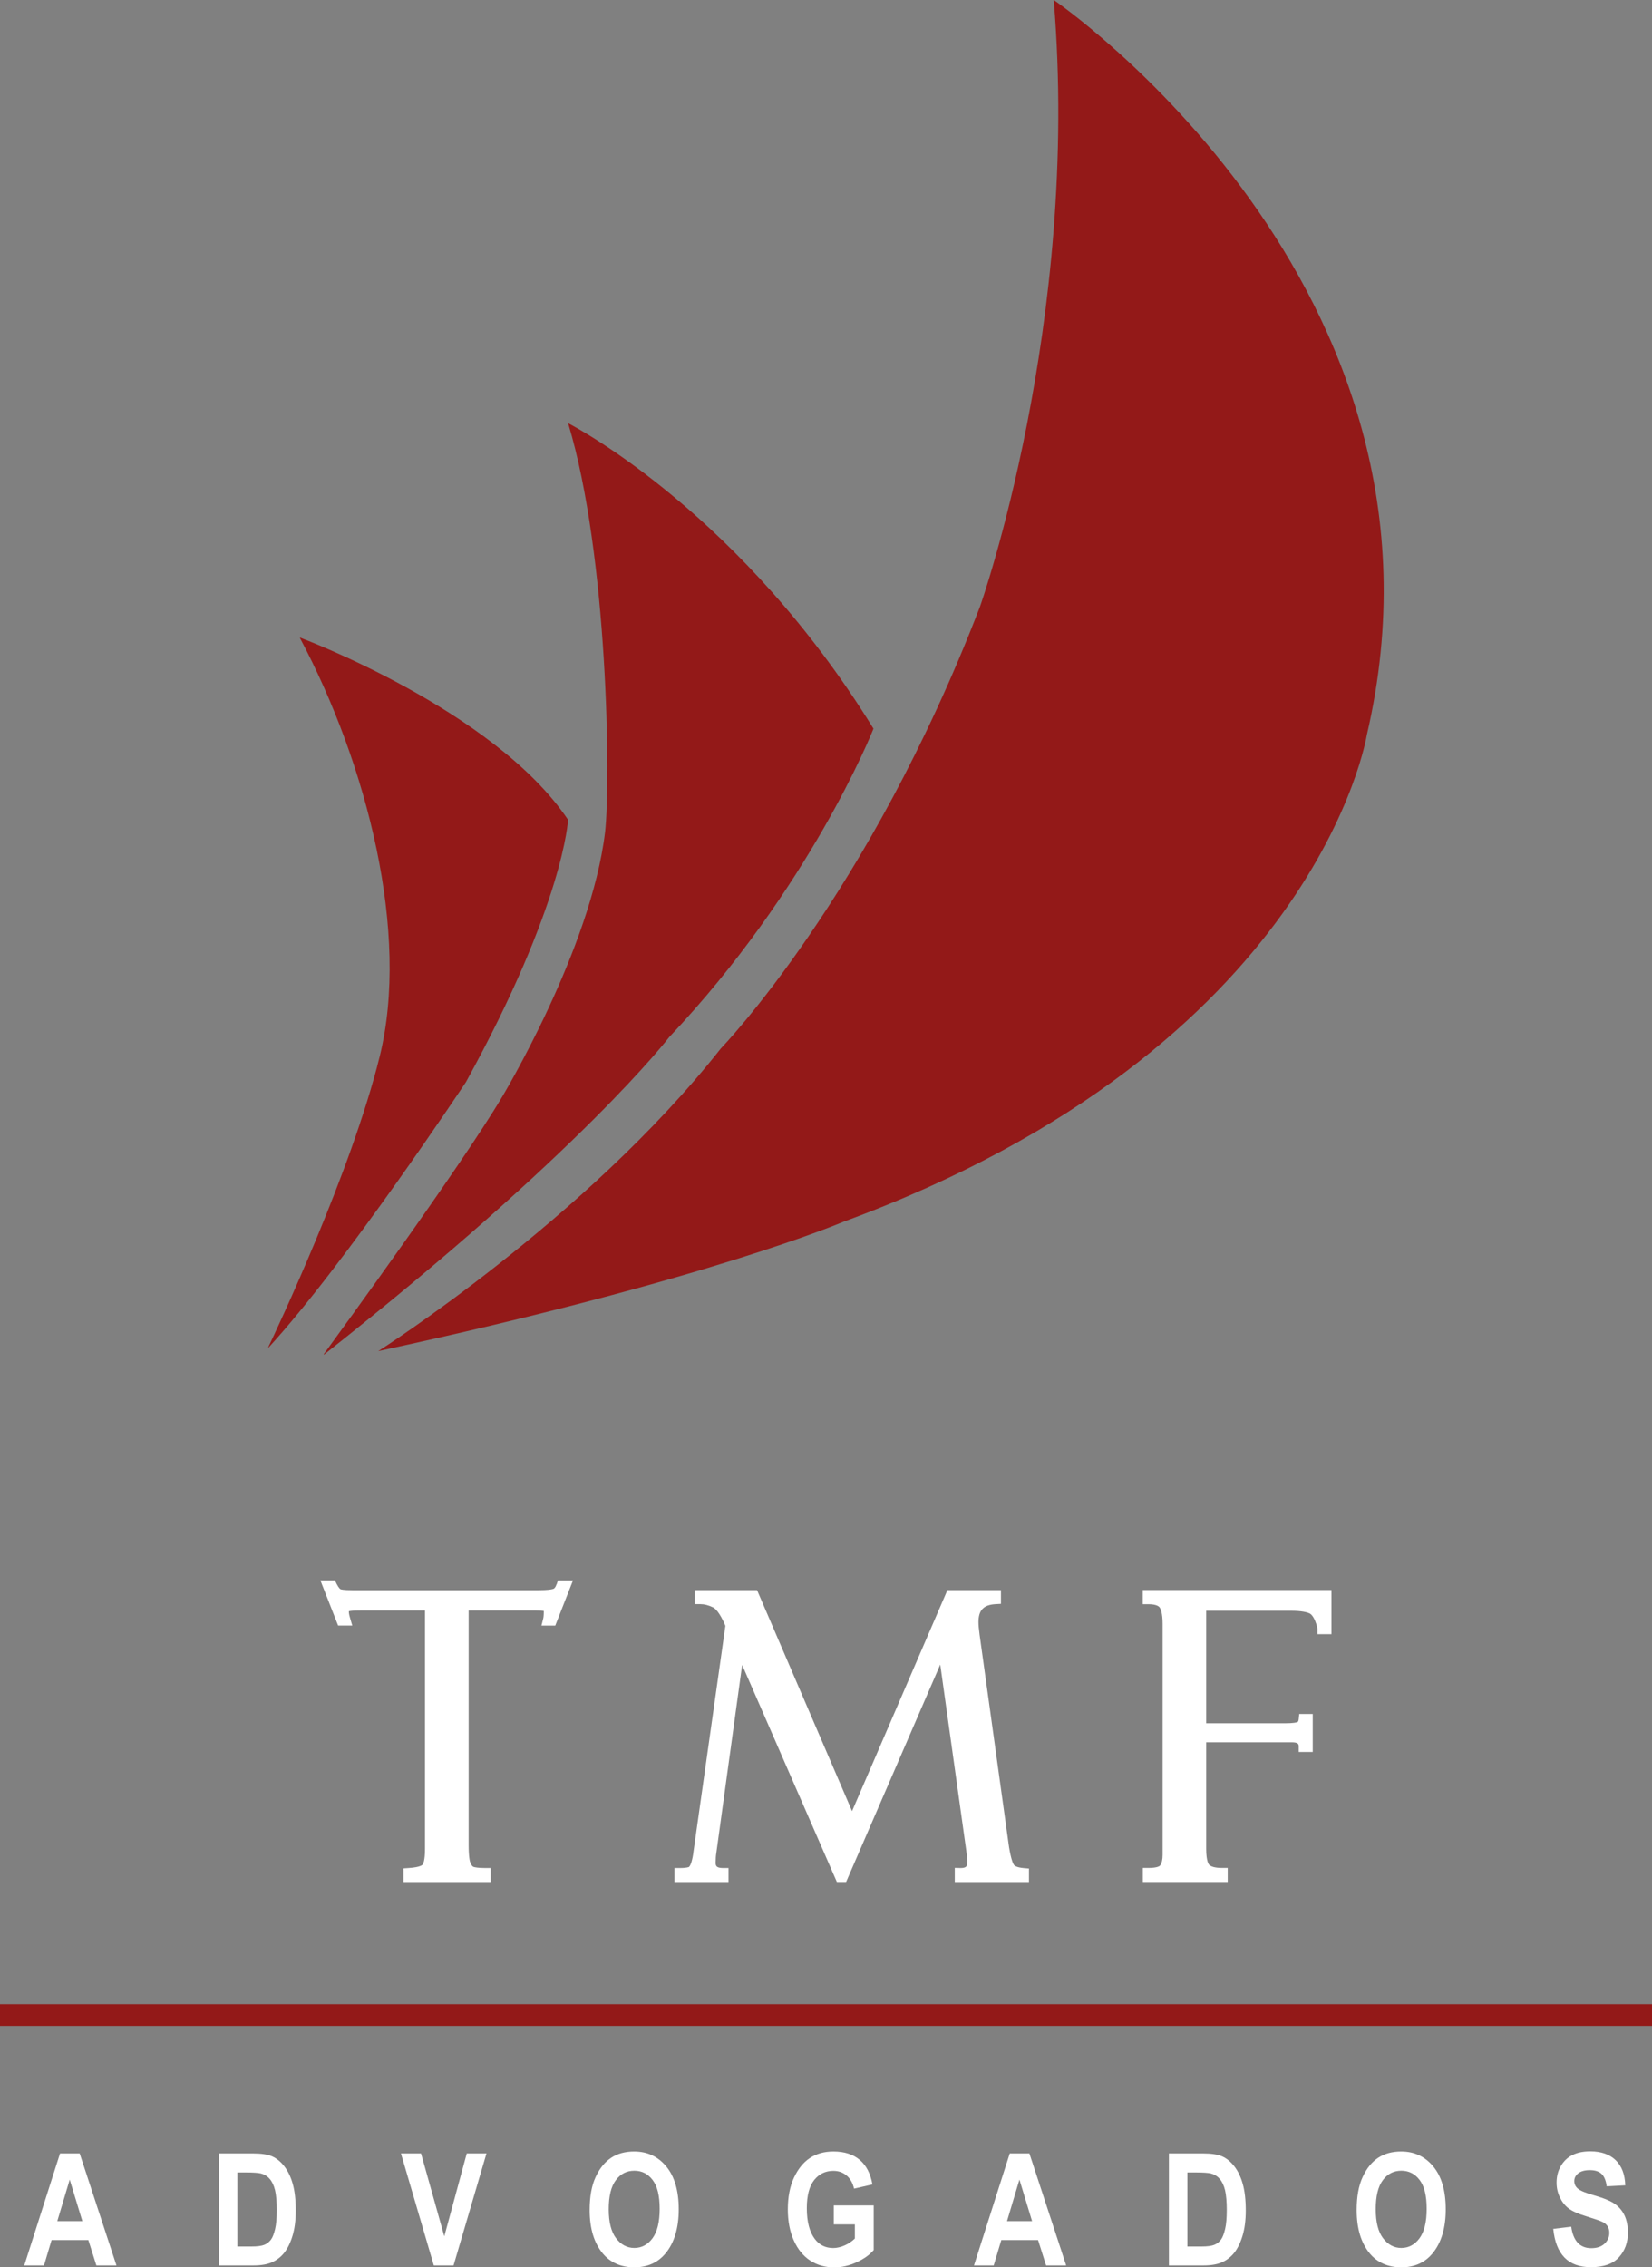
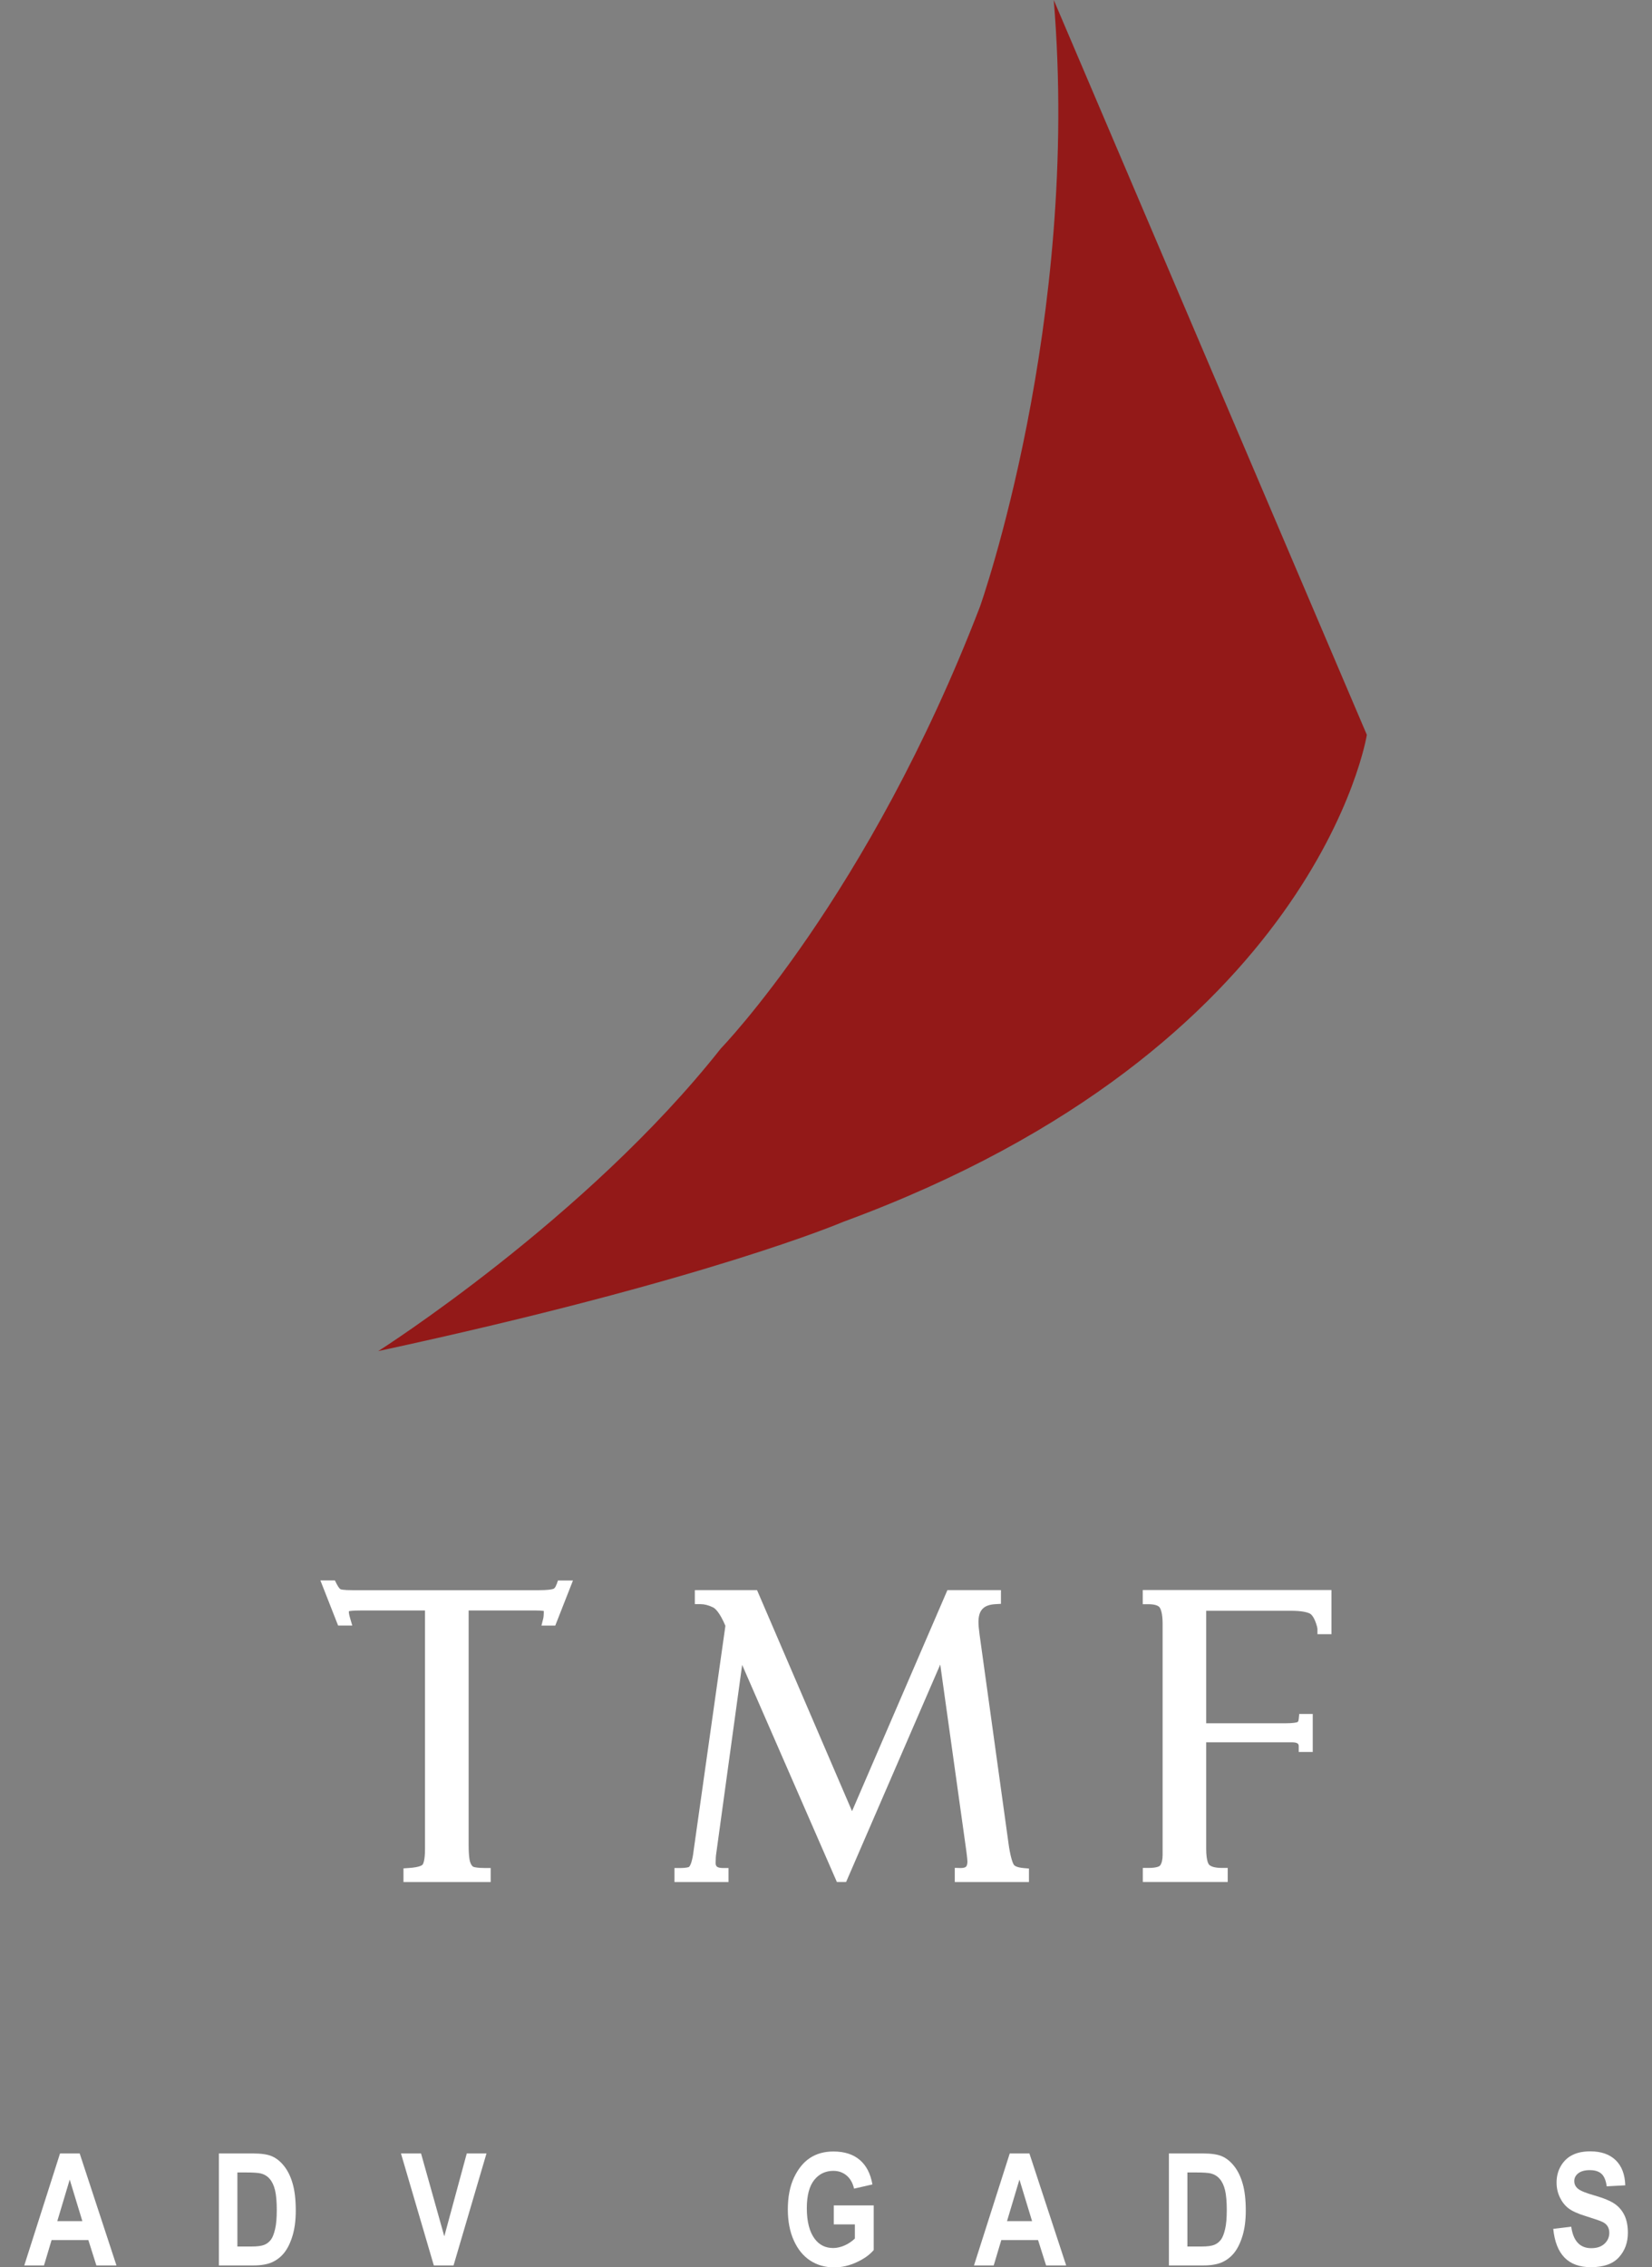
<svg xmlns="http://www.w3.org/2000/svg" id="Camada_2" data-name="Camada 2" viewBox="0 0 228.67 313.78">
  <rect x="0" y="0" width="228.67" height="313.78" fill="#808080" stroke="none" />
  <defs>
    <style>
      .cls-1 {
        fill: #931918;
      }

      .cls-2 {
        fill: #fff;
      }
    </style>
  </defs>
  <g id="Camada_1-2" data-name="Camada 1">
    <g>
-       <rect class="cls-1" y="277.37" width="228.67" height="3" />
      <g>
        <path class="cls-2" d="m77.04,219.25c-.13.38-.28.6-.48.65-.26.08-.81.17-1.98.17h-25.78c-1.3,0-1.63-.11-1.68-.14,0,0-.21-.11-.55-.78l-.21-.43h-2.01l2.45,6.24h1.96l-.29-.99c-.16-.54-.18-.76-.18-.84,0-.08,0-.13,0-.15.14-.03.54-.1,1.6-.1h8.94v33.01c0,1.61-.26,2.06-.33,2.16-.03.04-.33.37-1.93.47l-.72.05v1.89h12.07v-1.94h-.77c-.99,0-1.41-.1-1.58-.15s-.31-.24-.44-.53c-.1-.22-.26-.85-.26-2.5v-32.46h9.36c.72,0,1.01.08,1.03.05,0,0,.01.04.01.13,0,.51-.04.8-.08.95l-.24.96h1.91l2.45-6.24h-2.08l-.18.53Z" />
        <path class="cls-2" d="m142.41,258.59l-.7-.06c-1.03-.09-1.3-.36-1.36-.44-.1-.14-.38-.66-.68-2.46l-4.08-29.43c-.1-.74-.15-1.31-.15-1.72,0-1.65.71-2.39,2.38-2.48l.73-.04v-1.9h-7.41l-13.2,30.59-13.15-30.59h-8.61v1.94h.77c.55,0,1.14.15,1.75.45.3.15.91.67,1.71,2.55l-4.41,31.19c-.06.55-.16,1.06-.29,1.5-.1.33-.22.57-.34.68,0,0-.25.15-1.24.15h-.77v1.94h7.48v-1.94h-.77c-1.01,0-1.01-.4-1.01-.75,0-.51.03-.97.1-1.39l3.57-25.97,13.11,30.04h1.28l13.03-30.09,3.61,25.81c.12.91.15,1.29.15,1.44,0,.24-.03.57-.2.73-.17.16-.5.18-.75.18l-.8-.02v1.96h10.27v-1.87Z" />
        <path class="cls-2" d="m158.19,222.01h.77c.8,0,1.35.16,1.56.45.15.22.41.8.41,2.28v31.94c0,.66-.11,1.16-.34,1.48-.02.04-.28.35-1.63.35h-.77v1.94h11.75v-1.94h-.77c-1.1,0-1.57-.23-1.78-.42-.1-.09-.43-.54-.43-2.26v-14.71h11.84c.97,0,.97.32.97.57v.77h1.94v-5.26h-1.87l-.07.7c-.02.17-.06.37-.17.42-.12.05-.54.17-1.75.17h-10.89v-15.57h11.75c1.47,0,2.21.2,2.57.37.23.11.67.5,1.04,1.88,0,.07.02.14.04.21v.78h1.94v-6.11h-26.12v1.94Z" />
      </g>
      <g>
        <path class="cls-2" d="m16.12,313.52h-2.78l-1.11-3.51h-5.09l-1.05,3.51h-2.73l4.95-15.5h2.72l5.09,15.5Zm-4.72-6.13l-1.75-5.75-1.72,5.75h3.48Z" />
        <path class="cls-2" d="m30.3,298.02h4.68c1.18,0,2.08.13,2.68.4.6.26,1.16.71,1.66,1.34s.91,1.44,1.19,2.44c.29,1,.43,2.25.43,3.73,0,1.34-.15,2.5-.45,3.49s-.69,1.77-1.15,2.35c-.46.58-1.03,1.01-1.68,1.31-.66.29-1.51.44-2.54.44h-4.82v-15.5Zm2.56,2.62v10.26h1.93c.82,0,1.42-.08,1.79-.23.37-.15.67-.39.91-.7.24-.31.43-.81.59-1.48s.23-1.57.23-2.67-.08-2.05-.24-2.72c-.16-.66-.41-1.18-.74-1.56-.33-.38-.74-.63-1.22-.75-.36-.09-1.05-.14-2.08-.14h-1.16Z" />
        <path class="cls-2" d="m60.05,313.52l-4.55-15.5h2.78l3.22,11.47,3.11-11.47h2.73l-4.56,15.5h-2.74Z" />
-         <path class="cls-2" d="m81.62,305.86c0-1.85.27-3.37.82-4.56.55-1.2,1.26-2.08,2.14-2.67.88-.59,1.95-.88,3.2-.88,1.82,0,3.3.69,4.45,2.08,1.15,1.39,1.72,3.37,1.72,5.93s-.61,4.62-1.82,6.08c-1.06,1.29-2.51,1.94-4.33,1.94s-3.29-.64-4.36-1.91c-1.21-1.46-1.82-3.46-1.82-6.01Zm2.64-.11c0,1.78.34,3.12,1.02,4.01.68.89,1.52,1.34,2.52,1.34s1.85-.44,2.51-1.33,1-2.24,1-4.08-.32-3.13-.97-3.99-1.49-1.29-2.54-1.29-1.9.43-2.55,1.3c-.66.87-.99,2.21-.99,4.03Z" />
        <path class="cls-2" d="m115.41,307.83v-2.62h5.53v6.18c-.56.66-1.35,1.22-2.37,1.69-1.02.47-2.05.71-3.08.71-1.25,0-2.36-.31-3.32-.93-.96-.62-1.72-1.54-2.28-2.77-.56-1.23-.84-2.68-.84-4.34s.28-3.17.85-4.38c.57-1.21,1.3-2.12,2.21-2.72.91-.6,1.99-.9,3.25-.9,1.52,0,2.73.39,3.64,1.16.91.77,1.5,1.9,1.76,3.4l-2.54.58c-.19-.8-.54-1.41-1.05-1.83s-1.11-.63-1.82-.63c-1.09,0-1.98.43-2.65,1.27s-1.02,2.14-1.02,3.89c0,1.87.37,3.29,1.1,4.26.63.84,1.48,1.26,2.55,1.26.5,0,1.02-.12,1.56-.35.54-.23,1.02-.56,1.44-.96v-1.96h-2.94Z" />
        <path class="cls-2" d="m147.58,313.52h-2.78l-1.11-3.51h-5.09l-1.05,3.51h-2.73l4.95-15.5h2.72l5.09,15.5Zm-4.72-6.13l-1.75-5.75-1.72,5.75h3.48Z" />
        <path class="cls-2" d="m161.8,298.02h4.68c1.18,0,2.08.13,2.68.4.6.26,1.16.71,1.66,1.34s.91,1.44,1.19,2.44c.29,1,.43,2.25.43,3.73,0,1.34-.15,2.5-.45,3.49s-.69,1.77-1.15,2.35c-.46.58-1.03,1.01-1.68,1.31-.66.29-1.51.44-2.54.44h-4.82v-15.5Zm2.56,2.62v10.26h1.93c.82,0,1.42-.08,1.79-.23.37-.15.67-.39.91-.7.24-.31.43-.81.59-1.48s.23-1.57.23-2.67-.08-2.05-.24-2.72c-.16-.66-.41-1.18-.74-1.56-.33-.38-.74-.63-1.22-.75-.36-.09-1.05-.14-2.08-.14h-1.16Z" />
-         <path class="cls-2" d="m187.79,305.86c0-1.85.27-3.37.82-4.56.55-1.2,1.26-2.08,2.14-2.67.88-.59,1.95-.88,3.2-.88,1.82,0,3.3.69,4.45,2.08,1.15,1.39,1.72,3.37,1.72,5.93s-.61,4.62-1.82,6.08c-1.06,1.29-2.51,1.94-4.33,1.94s-3.29-.64-4.36-1.91c-1.21-1.46-1.82-3.46-1.82-6.01Zm2.64-.11c0,1.78.34,3.12,1.02,4.01.68.89,1.52,1.34,2.52,1.34s1.85-.44,2.51-1.33,1-2.24,1-4.08-.32-3.13-.97-3.99-1.49-1.29-2.54-1.29-1.9.43-2.55,1.3c-.66.87-.99,2.21-.99,4.03Z" />
        <path class="cls-2" d="m214.98,308.46l2.51-.3c.28,1.98,1.21,2.97,2.77,2.97.78,0,1.38-.2,1.83-.61.44-.41.67-.91.67-1.51,0-.35-.08-.65-.23-.9-.15-.25-.39-.45-.71-.61s-1.09-.42-2.3-.8c-1.09-.33-1.89-.69-2.4-1.08-.51-.39-.91-.9-1.21-1.53s-.45-1.31-.45-2.03c0-.85.19-1.61.58-2.28s.91-1.19,1.59-1.53c.68-.35,1.51-.52,2.51-.52,1.49,0,2.66.41,3.5,1.22s1.28,1.97,1.33,3.48l-2.57.14c-.11-.83-.36-1.41-.73-1.74-.37-.33-.91-.5-1.6-.5s-1.22.14-1.6.43c-.37.29-.56.65-.56,1.08s.17.78.51,1.06c.34.29,1.12.61,2.34.95,1.29.37,2.22.77,2.8,1.18.57.41,1.01.94,1.32,1.6.3.65.45,1.44.45,2.37,0,1.35-.41,2.48-1.24,3.39-.83.92-2.12,1.37-3.89,1.37-3.12,0-4.85-1.77-5.2-5.32Z" />
      </g>
      <g>
-         <path class="cls-1" d="m78.63,113.45c-10.26-15.25-37.15-25.23-37.15-25.23,9.43,17.74,15.25,41.03,11.09,57.94-3.95,16.05-14.38,38.09-15.44,40.29-.01.03.03.06.05.03,10.54-11.44,27.31-36.72,27.31-36.72,13.58-24.67,14.14-36.32,14.14-36.32Z" />
-         <path class="cls-1" d="m92.63,143.53s0,0,0,0c19.4-20.5,28.09-42.18,28.27-42.68,0-.01,0-.01,0-.02-18.13-29.41-40.82-41.51-42.2-42.23-.03-.01-.05.01-.04.04,5.52,18.29,5.87,49.54,5.1,56.47h0c-1.94,16.29-14.28,36.73-14.28,36.73-5.78,9.72-22.88,33.12-24.66,35.56-.02.03.02.07.05.05,35.68-28.13,47.72-43.87,47.76-43.92Z" />
-         <path class="cls-1" d="m145.86,0c3.72,44.72-10.21,83.95-10.21,83.95-15.39,40.05-35.87,61.15-35.87,61.15-18.63,23.61-47.42,41.88-47.42,41.88,45.59-9.83,64.34-17.88,64.34-17.88,65.66-24.12,72.5-67.4,72.5-67.4C203.71,39.46,145.86,0,145.86,0Z" />
+         <path class="cls-1" d="m145.86,0c3.72,44.72-10.21,83.95-10.21,83.95-15.39,40.05-35.87,61.15-35.87,61.15-18.63,23.61-47.42,41.88-47.42,41.88,45.59-9.83,64.34-17.88,64.34-17.88,65.66-24.12,72.5-67.4,72.5-67.4Z" />
      </g>
    </g>
  </g>
</svg>